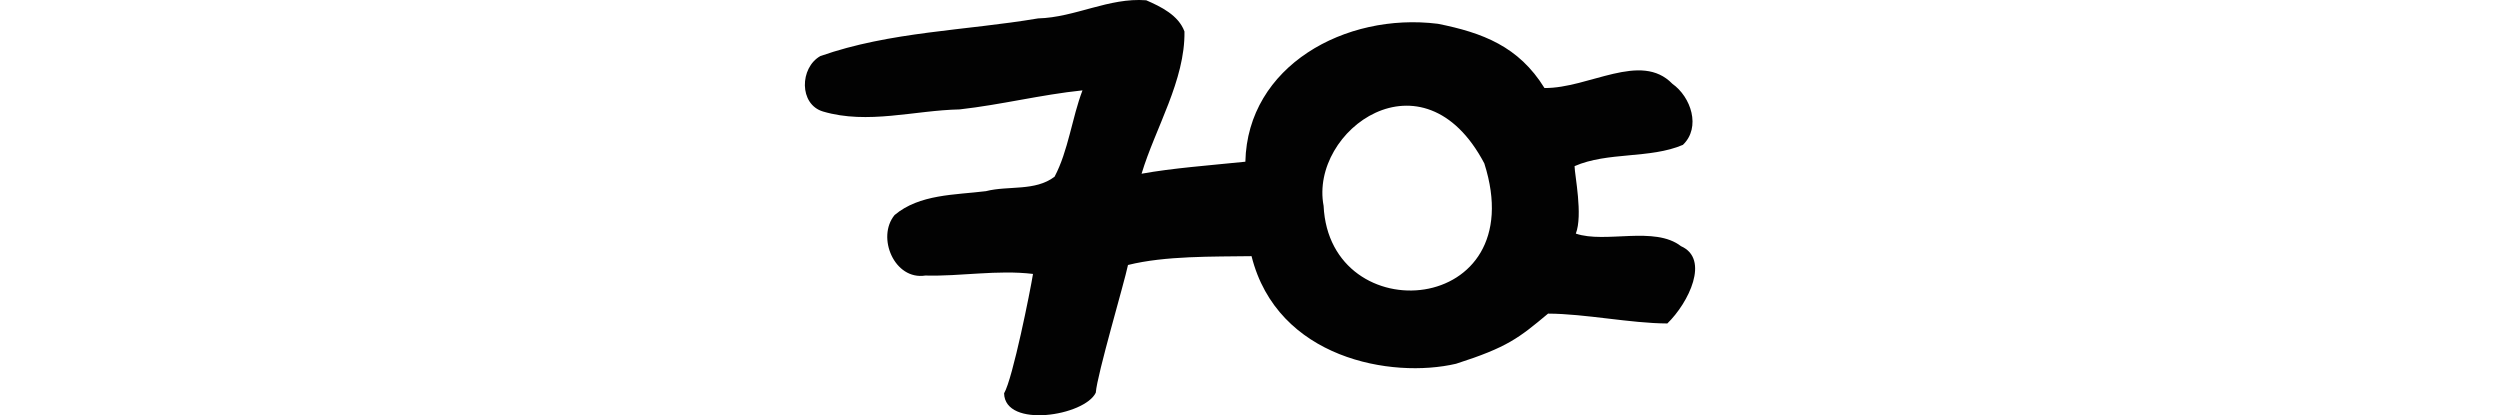
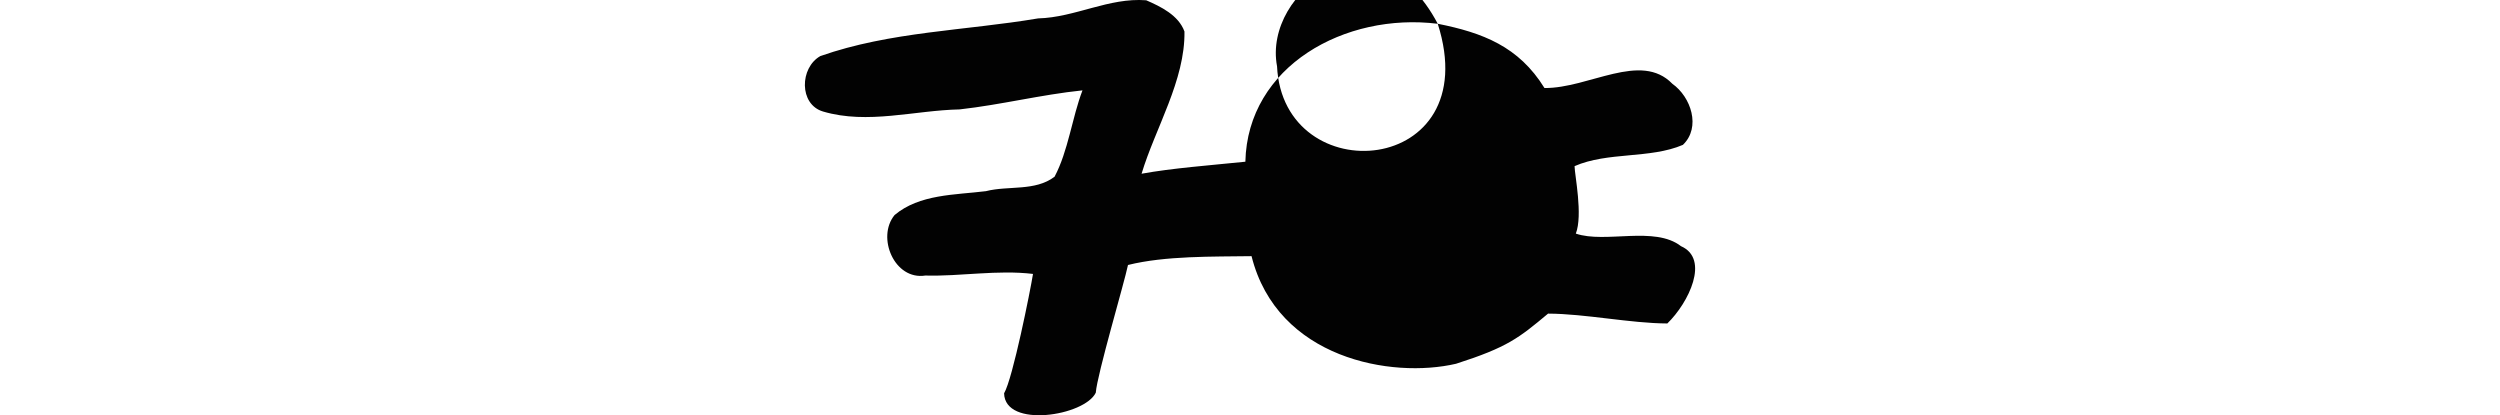
<svg xmlns="http://www.w3.org/2000/svg" xmlns:ns1="http://www.inkscape.org/namespaces/inkscape" xmlns:ns2="http://sodipodi.sourceforge.net/DTD/sodipodi-0.dtd" width="200" height="33.223" id="svg2" version="1.1" ns1:version="0.48.3.1 r9886" ns2:docname="blotted.svg">
  <defs id="defs4" />
  <ns2:namedview id="base" pagecolor="#ffffff" bordercolor="#666666" borderopacity="1.0" ns1:pageopacity="0.0" ns1:pageshadow="2" ns1:zoom="1.979899" ns1:cx="-68.604262" ns1:cy="21.76108" ns1:document-units="px" ns1:current-layer="layer1" showgrid="false" fit-margin-top="0" fit-margin-left="0" fit-margin-right="0" fit-margin-bottom="0" ns1:window-width="1301" ns1:window-height="744" ns1:window-x="65" ns1:window-y="24" ns1:window-maximized="1" />
  <g ns1:label="Layer 1" ns1:groupmode="layer" id="layer1" transform="translate(-1888.642,-1720.957)">
-     <path style="fill:#020202" d="m 2003.662,1722.859 c -7.398,-0.92 -15.22,3.378 -15.391,11.035 -2.919,0.298 -5.853,0.515 -8.303,0.961 1.096,-3.647 3.491,-7.474 3.431,-11.378 -0.474,-1.304 -1.895,-1.992 -3.06,-2.498 -2.979,-0.232 -5.704,1.377 -8.646,1.45 -5.804,0.982 -11.834,1.049 -17.424,3.014 -1.65,0.929 -1.722,3.869 0.225,4.438 3.576,1.051 7.293,-0.097 10.923,-0.172 3.359,-0.378 6.463,-1.172 9.824,-1.523 -0.842,2.206 -1.134,4.834 -2.234,6.909 -1.565,1.185 -3.679,0.693 -5.492,1.155 -2.465,0.306 -5.314,0.232 -7.306,1.91 -1.467,1.782 -0.01,5.232 2.46,4.84 2.864,0.076 5.749,-0.472 8.613,-0.129 -0.208,1.309 -1.62,8.376 -2.313,9.55 0.064,2.833 6.452,1.807 7.336,-0.05 0.107,-1.463 2.28,-8.779 2.576,-10.215 2.984,-0.744 6.811,-0.661 9.884,-0.707 2.059,8.212 11.216,9.811 16.362,8.608 4.119,-1.321 5.015,-2.053 7.36,-4.011 2.971,0.01 6.57,0.776 9.542,0.788 1.717,-1.667 3.41,-5.165 1.093,-6.183 -2.114,-1.643 -6.05,-0.198 -8.414,-1.006 0.575,-1.487 -0.09,-4.668 -0.101,-5.397 2.642,-1.161 6.045,-0.575 8.668,-1.703 1.464,-1.407 0.645,-3.833 -0.847,-4.888 -2.52,-2.605 -6.661,0.37 -10.228,0.342 -2.058,-3.333 -4.957,-4.426 -8.536,-5.141 z m 3.725,11.169 c 3.911,12.255 -12.38,13.495 -12.857,3.398 -1.144,-6.033 7.951,-12.707 12.857,-3.398 z" id="path4867" ns1:connector-curvature="0" ns2:nodetypes="cccccccccccccccccccccccccccccccc" />
+     <path style="fill:#020202" d="m 2003.662,1722.859 c -7.398,-0.92 -15.22,3.378 -15.391,11.035 -2.919,0.298 -5.853,0.515 -8.303,0.961 1.096,-3.647 3.491,-7.474 3.431,-11.378 -0.474,-1.304 -1.895,-1.992 -3.06,-2.498 -2.979,-0.232 -5.704,1.377 -8.646,1.45 -5.804,0.982 -11.834,1.049 -17.424,3.014 -1.65,0.929 -1.722,3.869 0.225,4.438 3.576,1.051 7.293,-0.097 10.923,-0.172 3.359,-0.378 6.463,-1.172 9.824,-1.523 -0.842,2.206 -1.134,4.834 -2.234,6.909 -1.565,1.185 -3.679,0.693 -5.492,1.155 -2.465,0.306 -5.314,0.232 -7.306,1.91 -1.467,1.782 -0.01,5.232 2.46,4.84 2.864,0.076 5.749,-0.472 8.613,-0.129 -0.208,1.309 -1.62,8.376 -2.313,9.55 0.064,2.833 6.452,1.807 7.336,-0.05 0.107,-1.463 2.28,-8.779 2.576,-10.215 2.984,-0.744 6.811,-0.661 9.884,-0.707 2.059,8.212 11.216,9.811 16.362,8.608 4.119,-1.321 5.015,-2.053 7.36,-4.011 2.971,0.01 6.57,0.776 9.542,0.788 1.717,-1.667 3.41,-5.165 1.093,-6.183 -2.114,-1.643 -6.05,-0.198 -8.414,-1.006 0.575,-1.487 -0.09,-4.668 -0.101,-5.397 2.642,-1.161 6.045,-0.575 8.668,-1.703 1.464,-1.407 0.645,-3.833 -0.847,-4.888 -2.52,-2.605 -6.661,0.37 -10.228,0.342 -2.058,-3.333 -4.957,-4.426 -8.536,-5.141 z c 3.911,12.255 -12.38,13.495 -12.857,3.398 -1.144,-6.033 7.951,-12.707 12.857,-3.398 z" id="path4867" ns1:connector-curvature="0" ns2:nodetypes="cccccccccccccccccccccccccccccccc" />
  </g>
</svg>